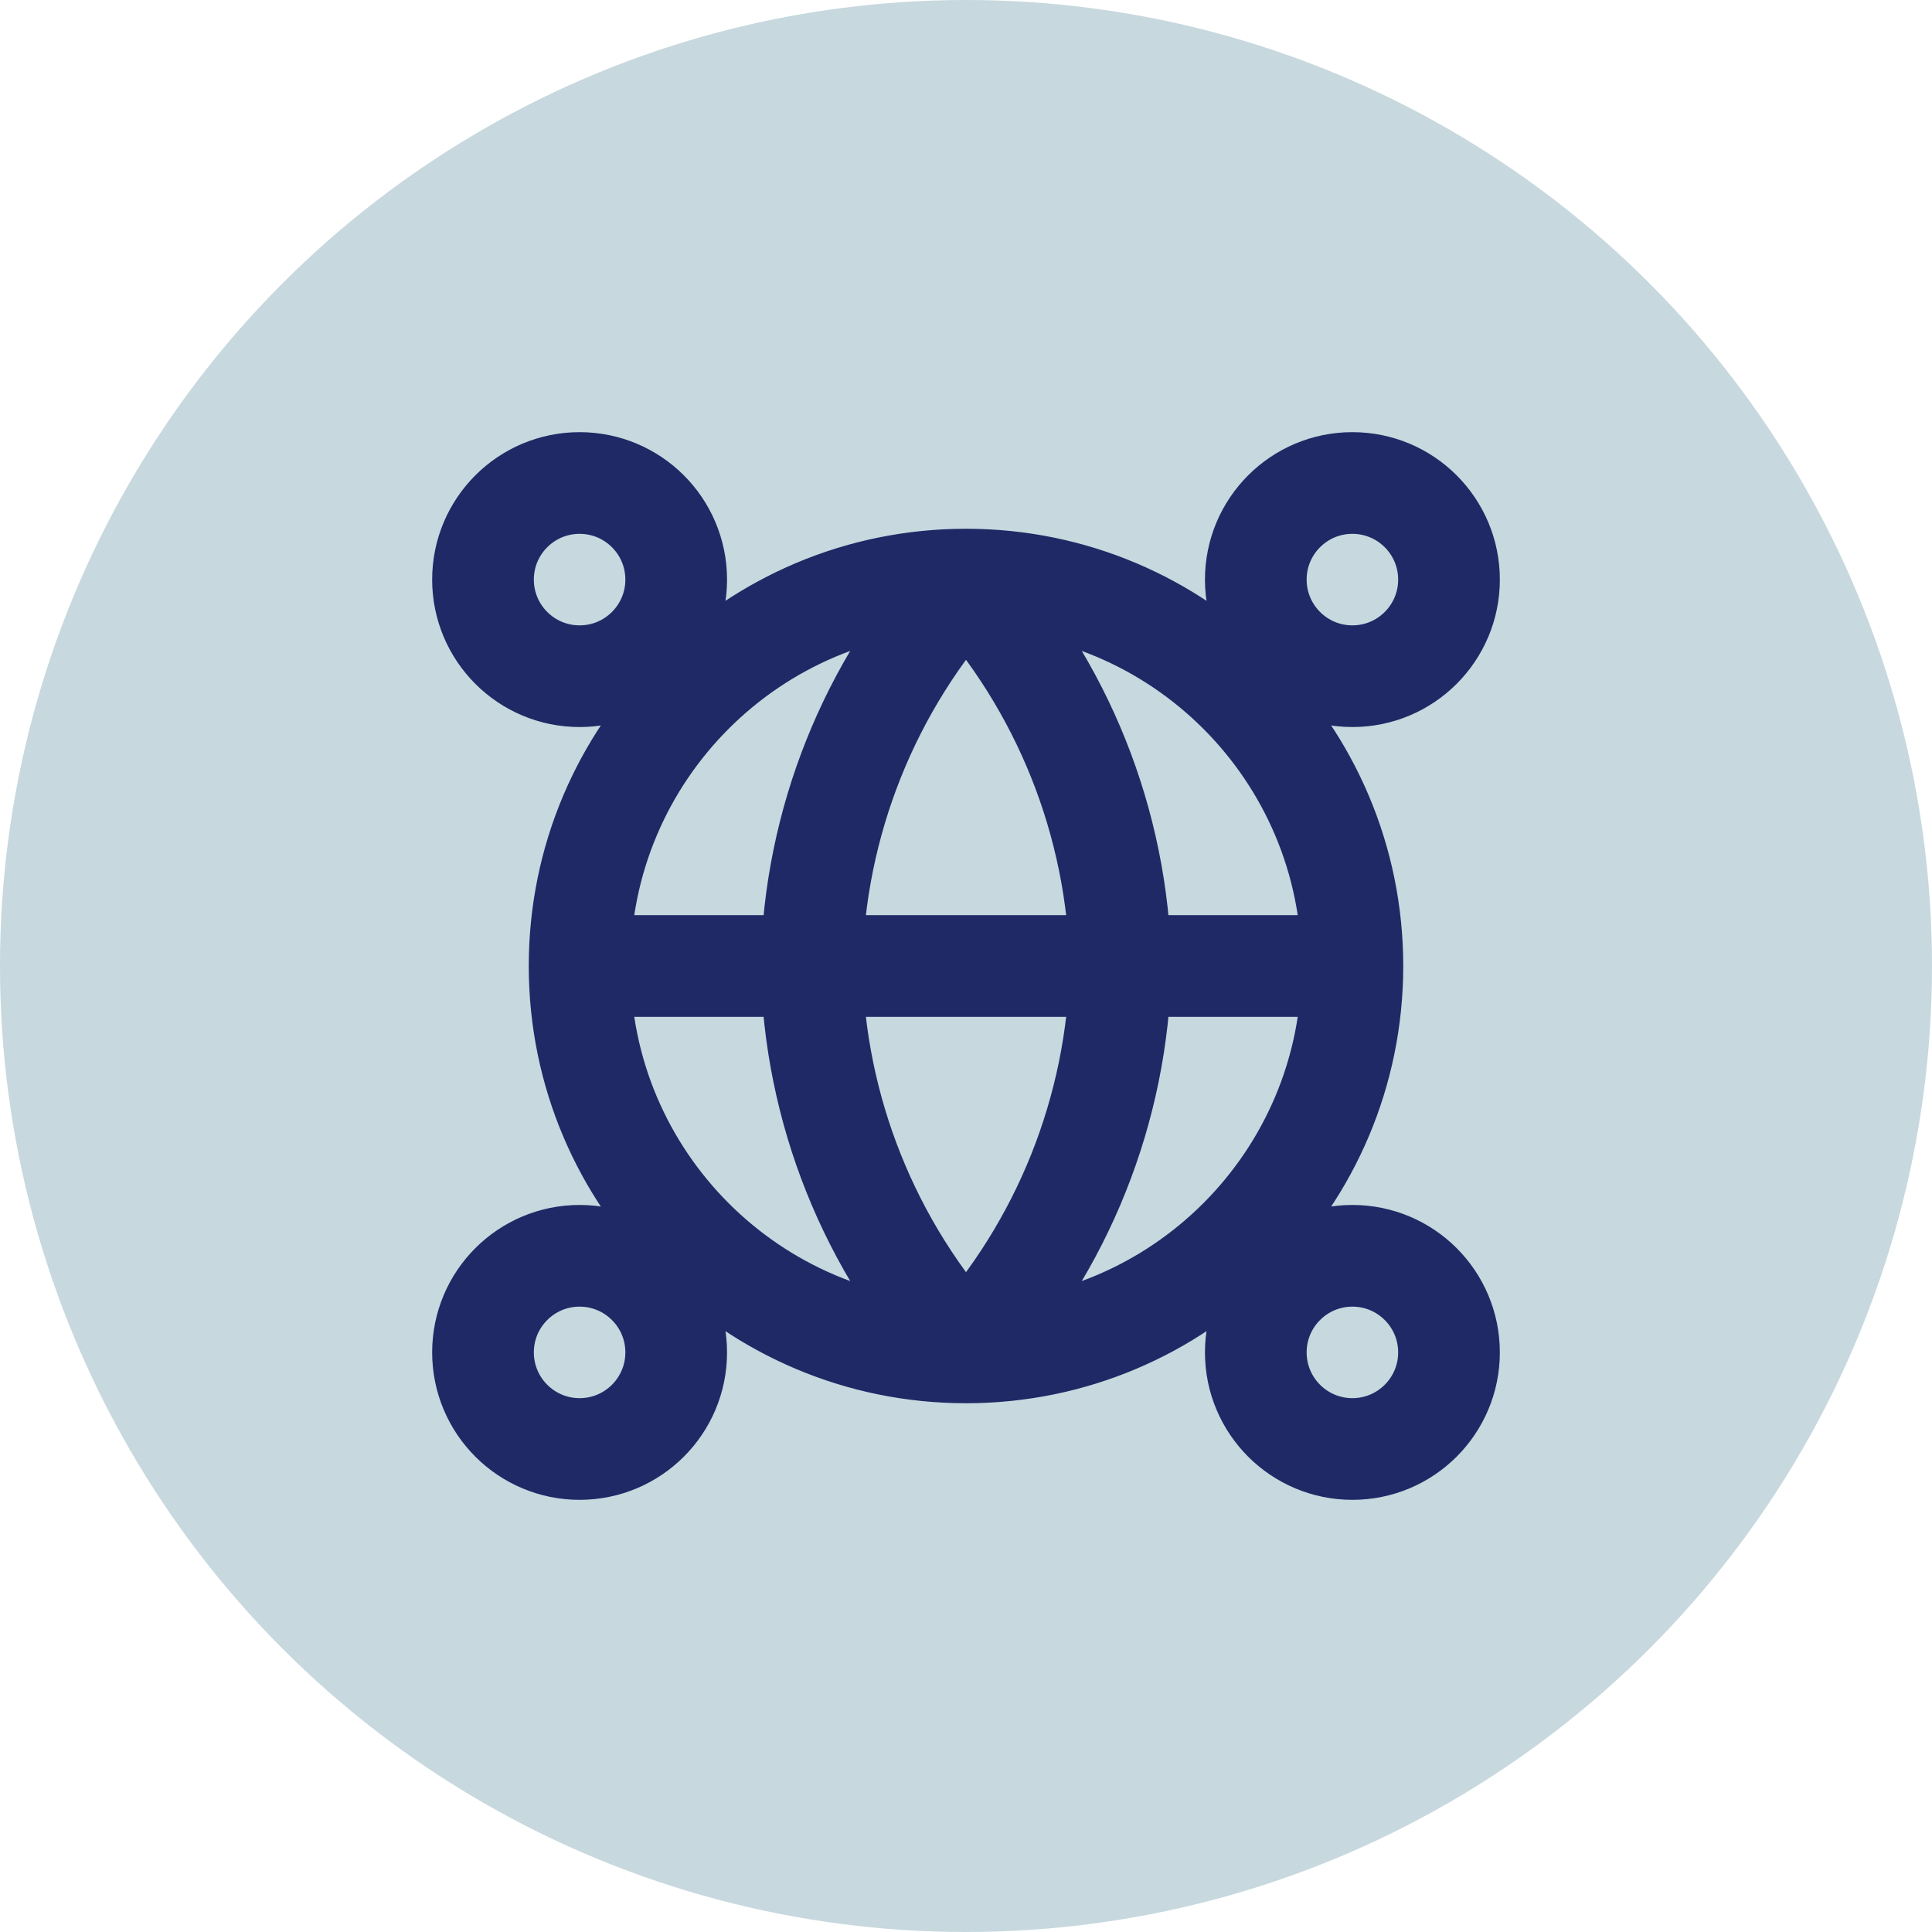
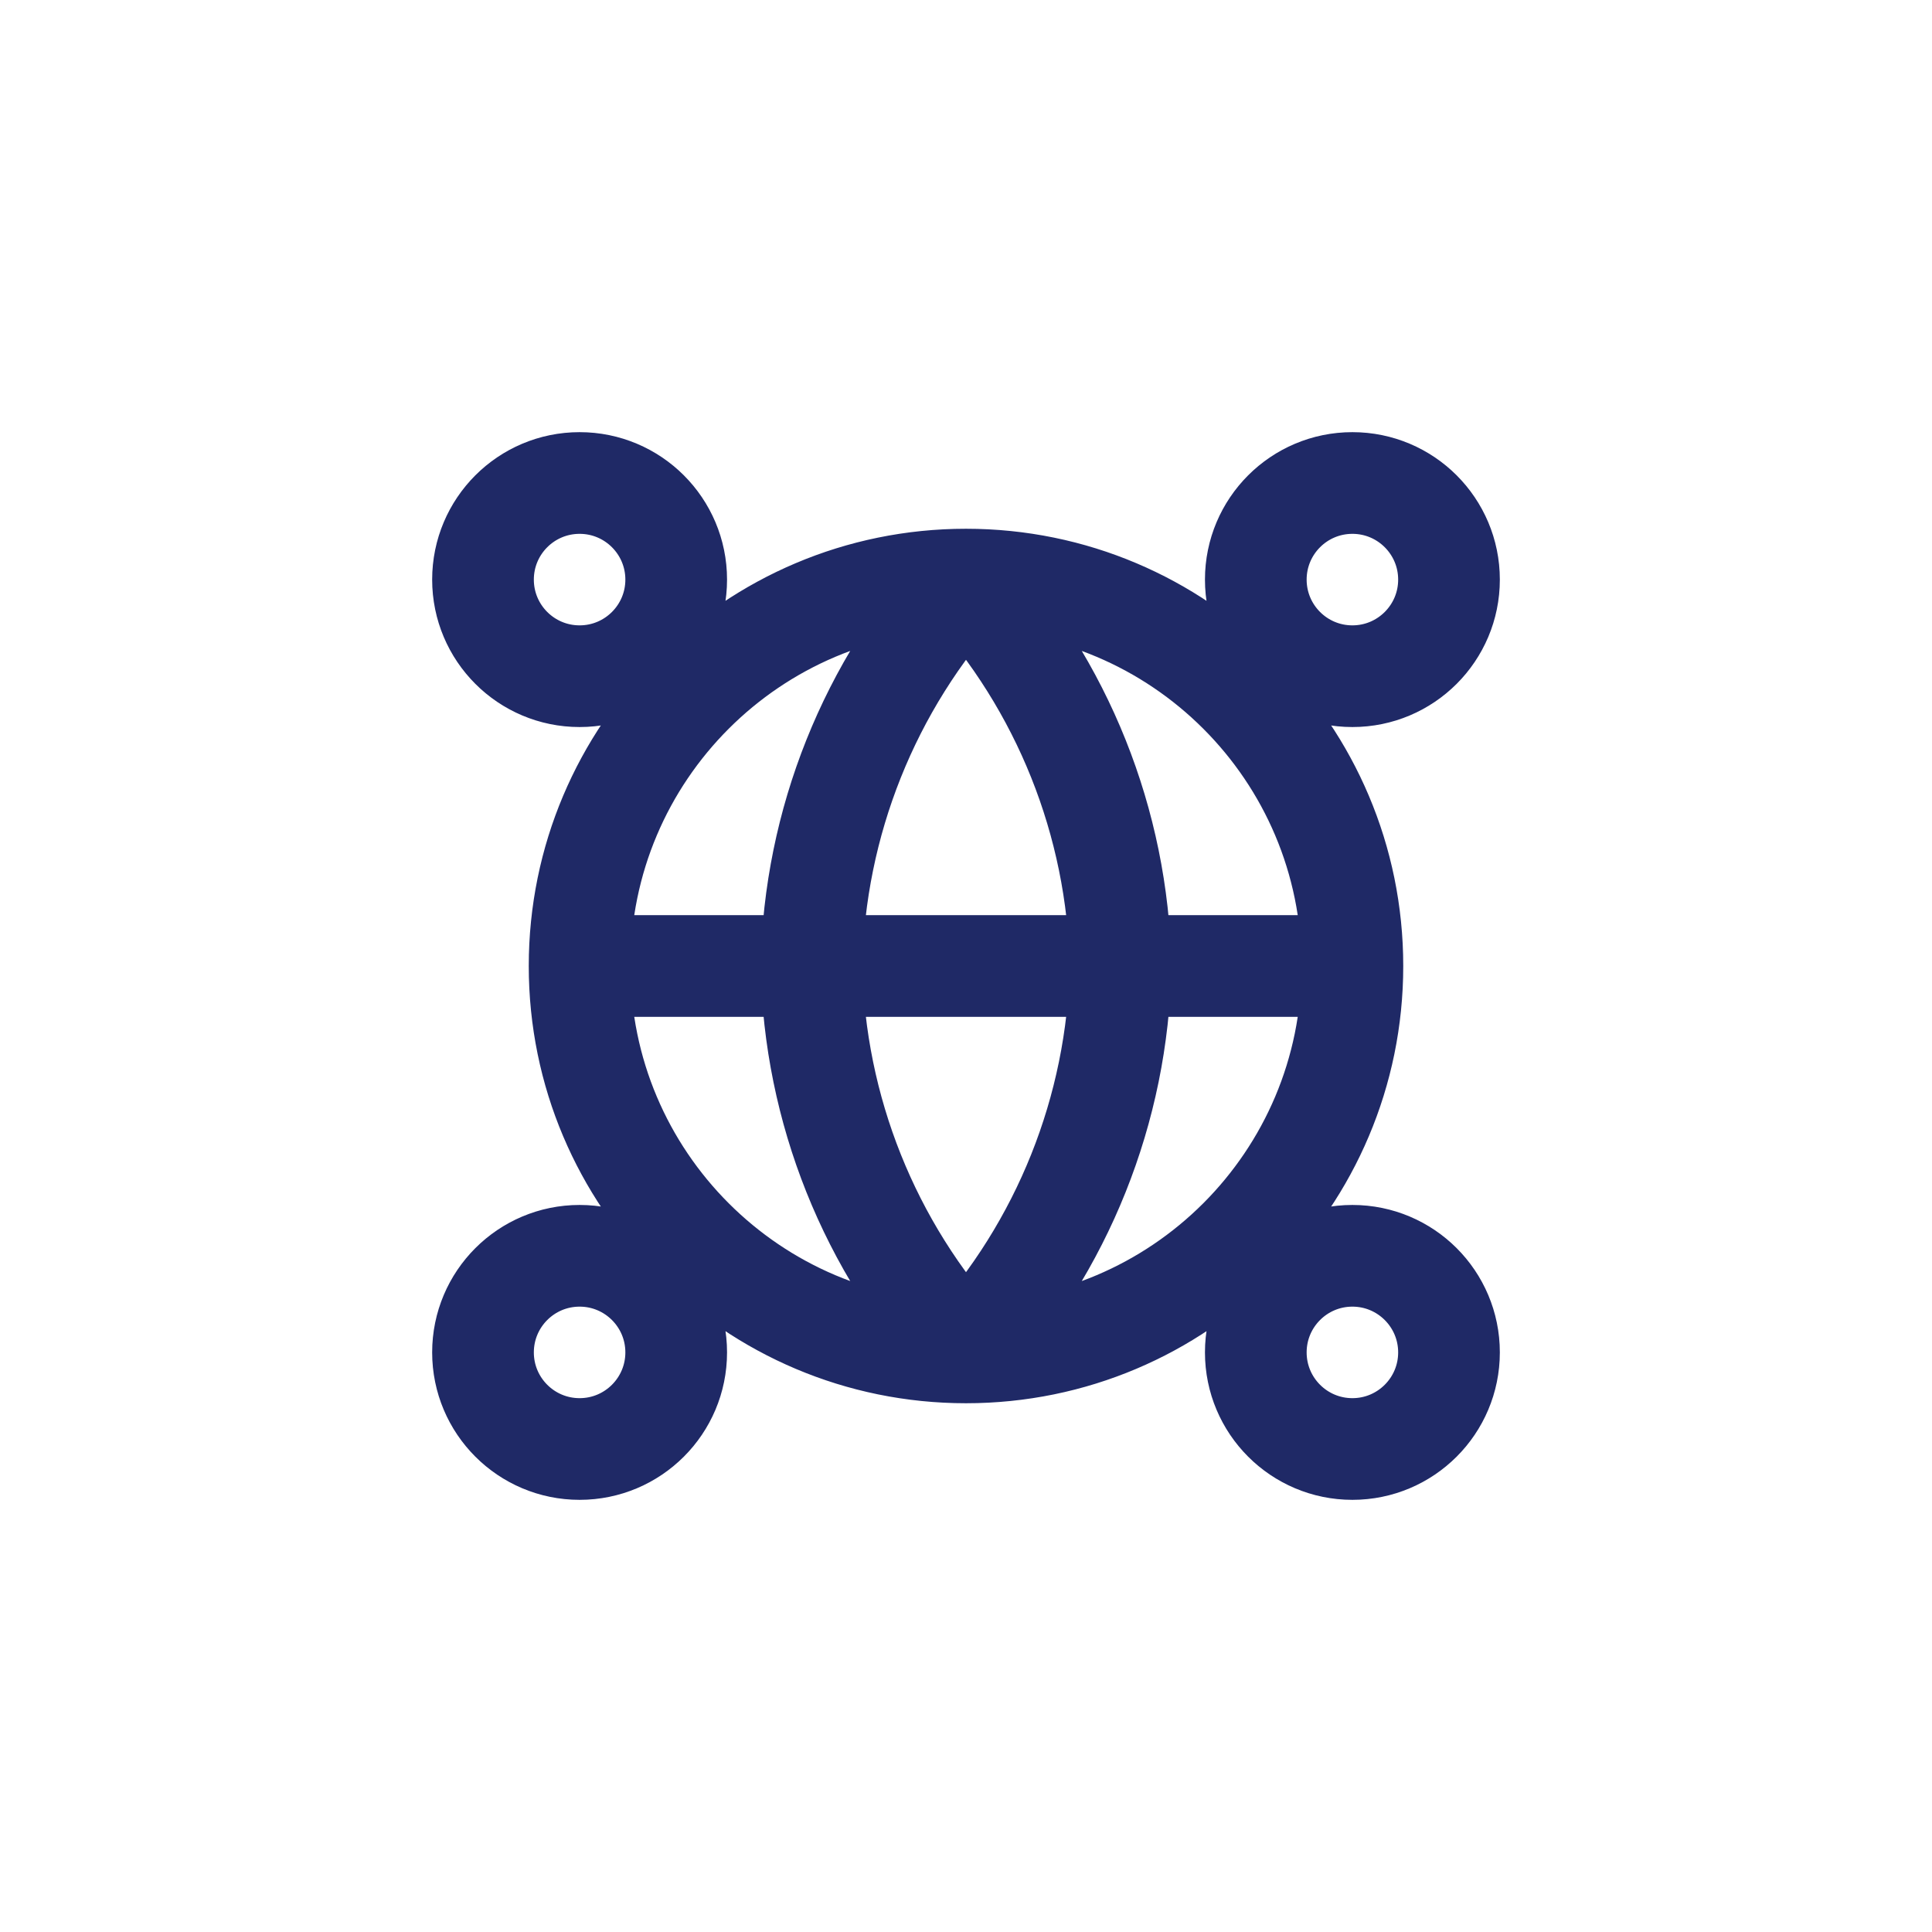
<svg xmlns="http://www.w3.org/2000/svg" width="76" height="76" viewBox="0 0 76 76" fill="none">
-   <circle cx="38" cy="38" r="38" fill="#C7D8DE" />
  <path d="M53.2 38C53.2 46.395 46.395 53.2 38 53.2M53.2 38C53.2 29.605 46.395 22.8 38 22.8M53.2 38H22.8M38 53.2C29.605 53.2 22.8 46.395 22.8 38M38 53.2C41.802 49.038 43.964 43.636 44.081 38C43.964 32.364 41.802 26.962 38 22.8M38 53.2C34.198 49.038 32.038 43.636 31.921 38C32.038 32.364 34.198 26.962 38 22.8M22.8 38C22.8 29.605 29.605 22.8 38 22.8M26.6 53.2C26.6 55.299 24.899 57 22.8 57C20.701 57 19 55.299 19 53.2C19 51.101 20.701 49.4 22.8 49.4C24.899 49.4 26.6 51.101 26.6 53.2ZM57 53.2C57 55.299 55.299 57 53.2 57C51.101 57 49.4 55.299 49.4 53.2C49.4 51.101 51.101 49.4 53.2 49.4C55.299 49.4 57 51.101 57 53.2ZM26.6 22.8C26.6 24.899 24.899 26.6 22.8 26.6C20.701 26.6 19 24.899 19 22.8C19 20.701 20.701 19 22.8 19C24.899 19 26.6 20.701 26.6 22.8ZM57 22.8C57 24.899 55.299 26.6 53.2 26.6C51.101 26.6 49.4 24.899 49.4 22.8C49.4 20.701 51.101 19 53.2 19C55.299 19 57 20.701 57 22.8Z" stroke="#1F2966" stroke-width="4" stroke-linecap="round" stroke-linejoin="round" />
</svg>